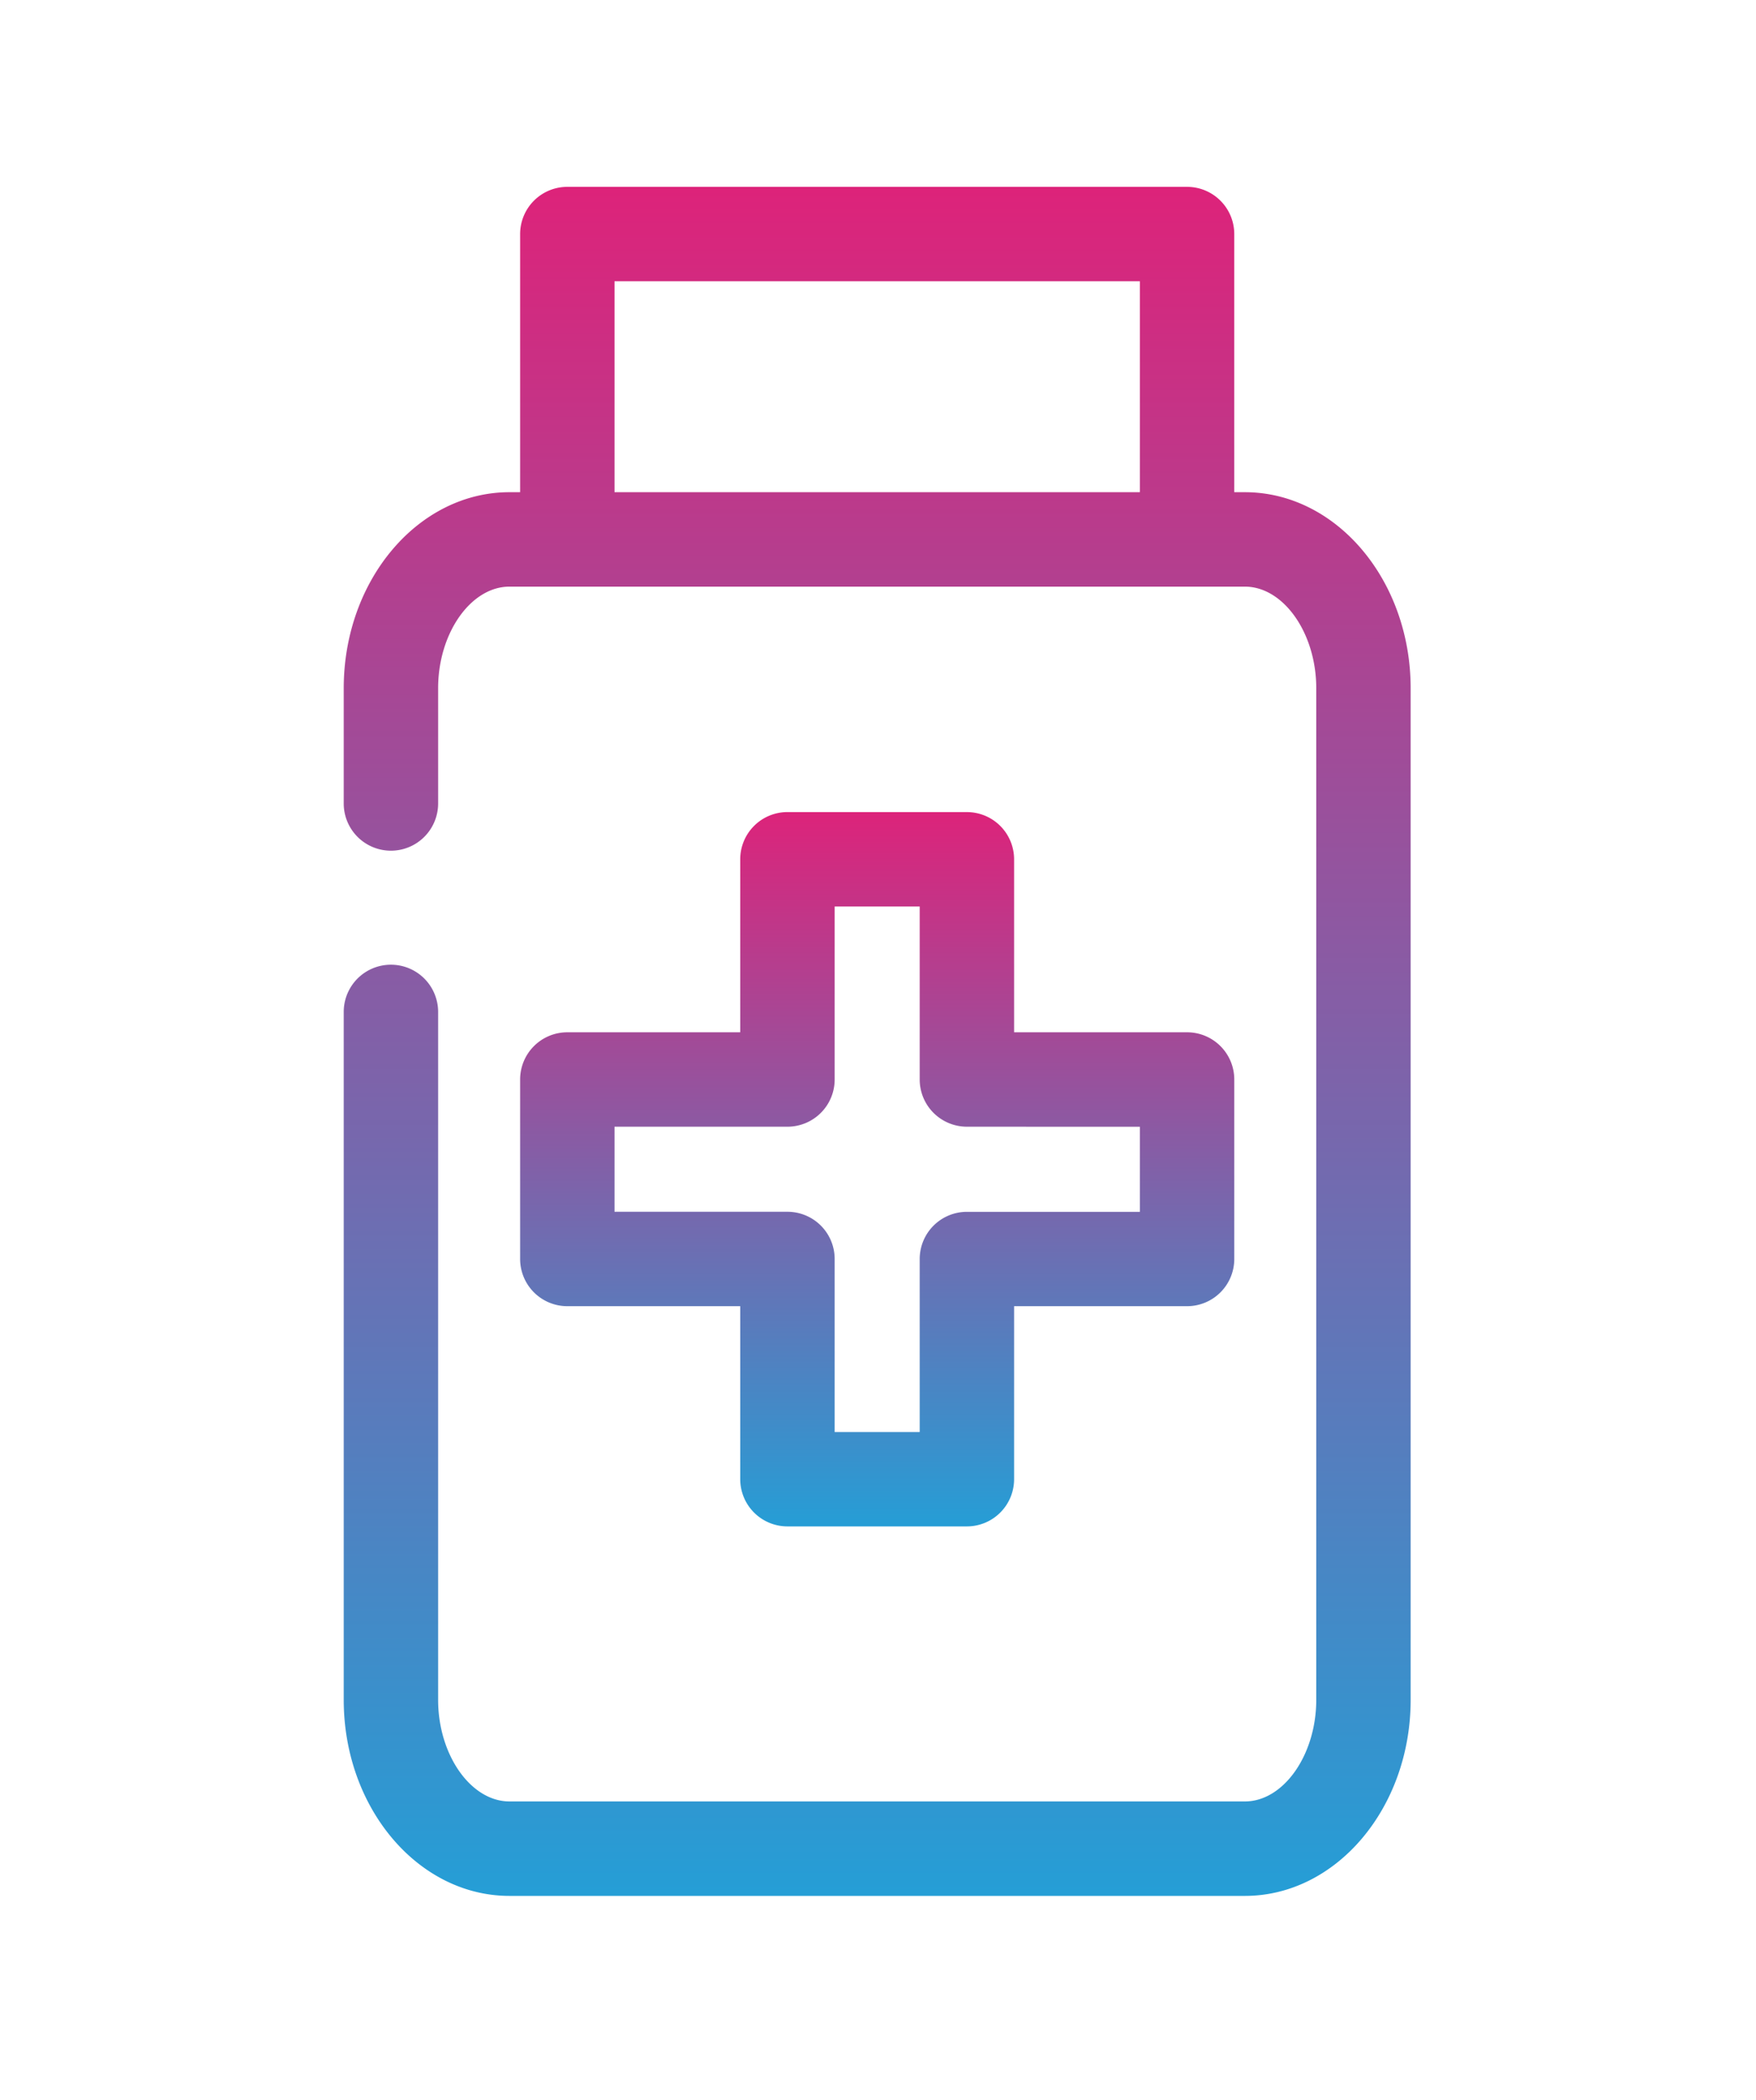
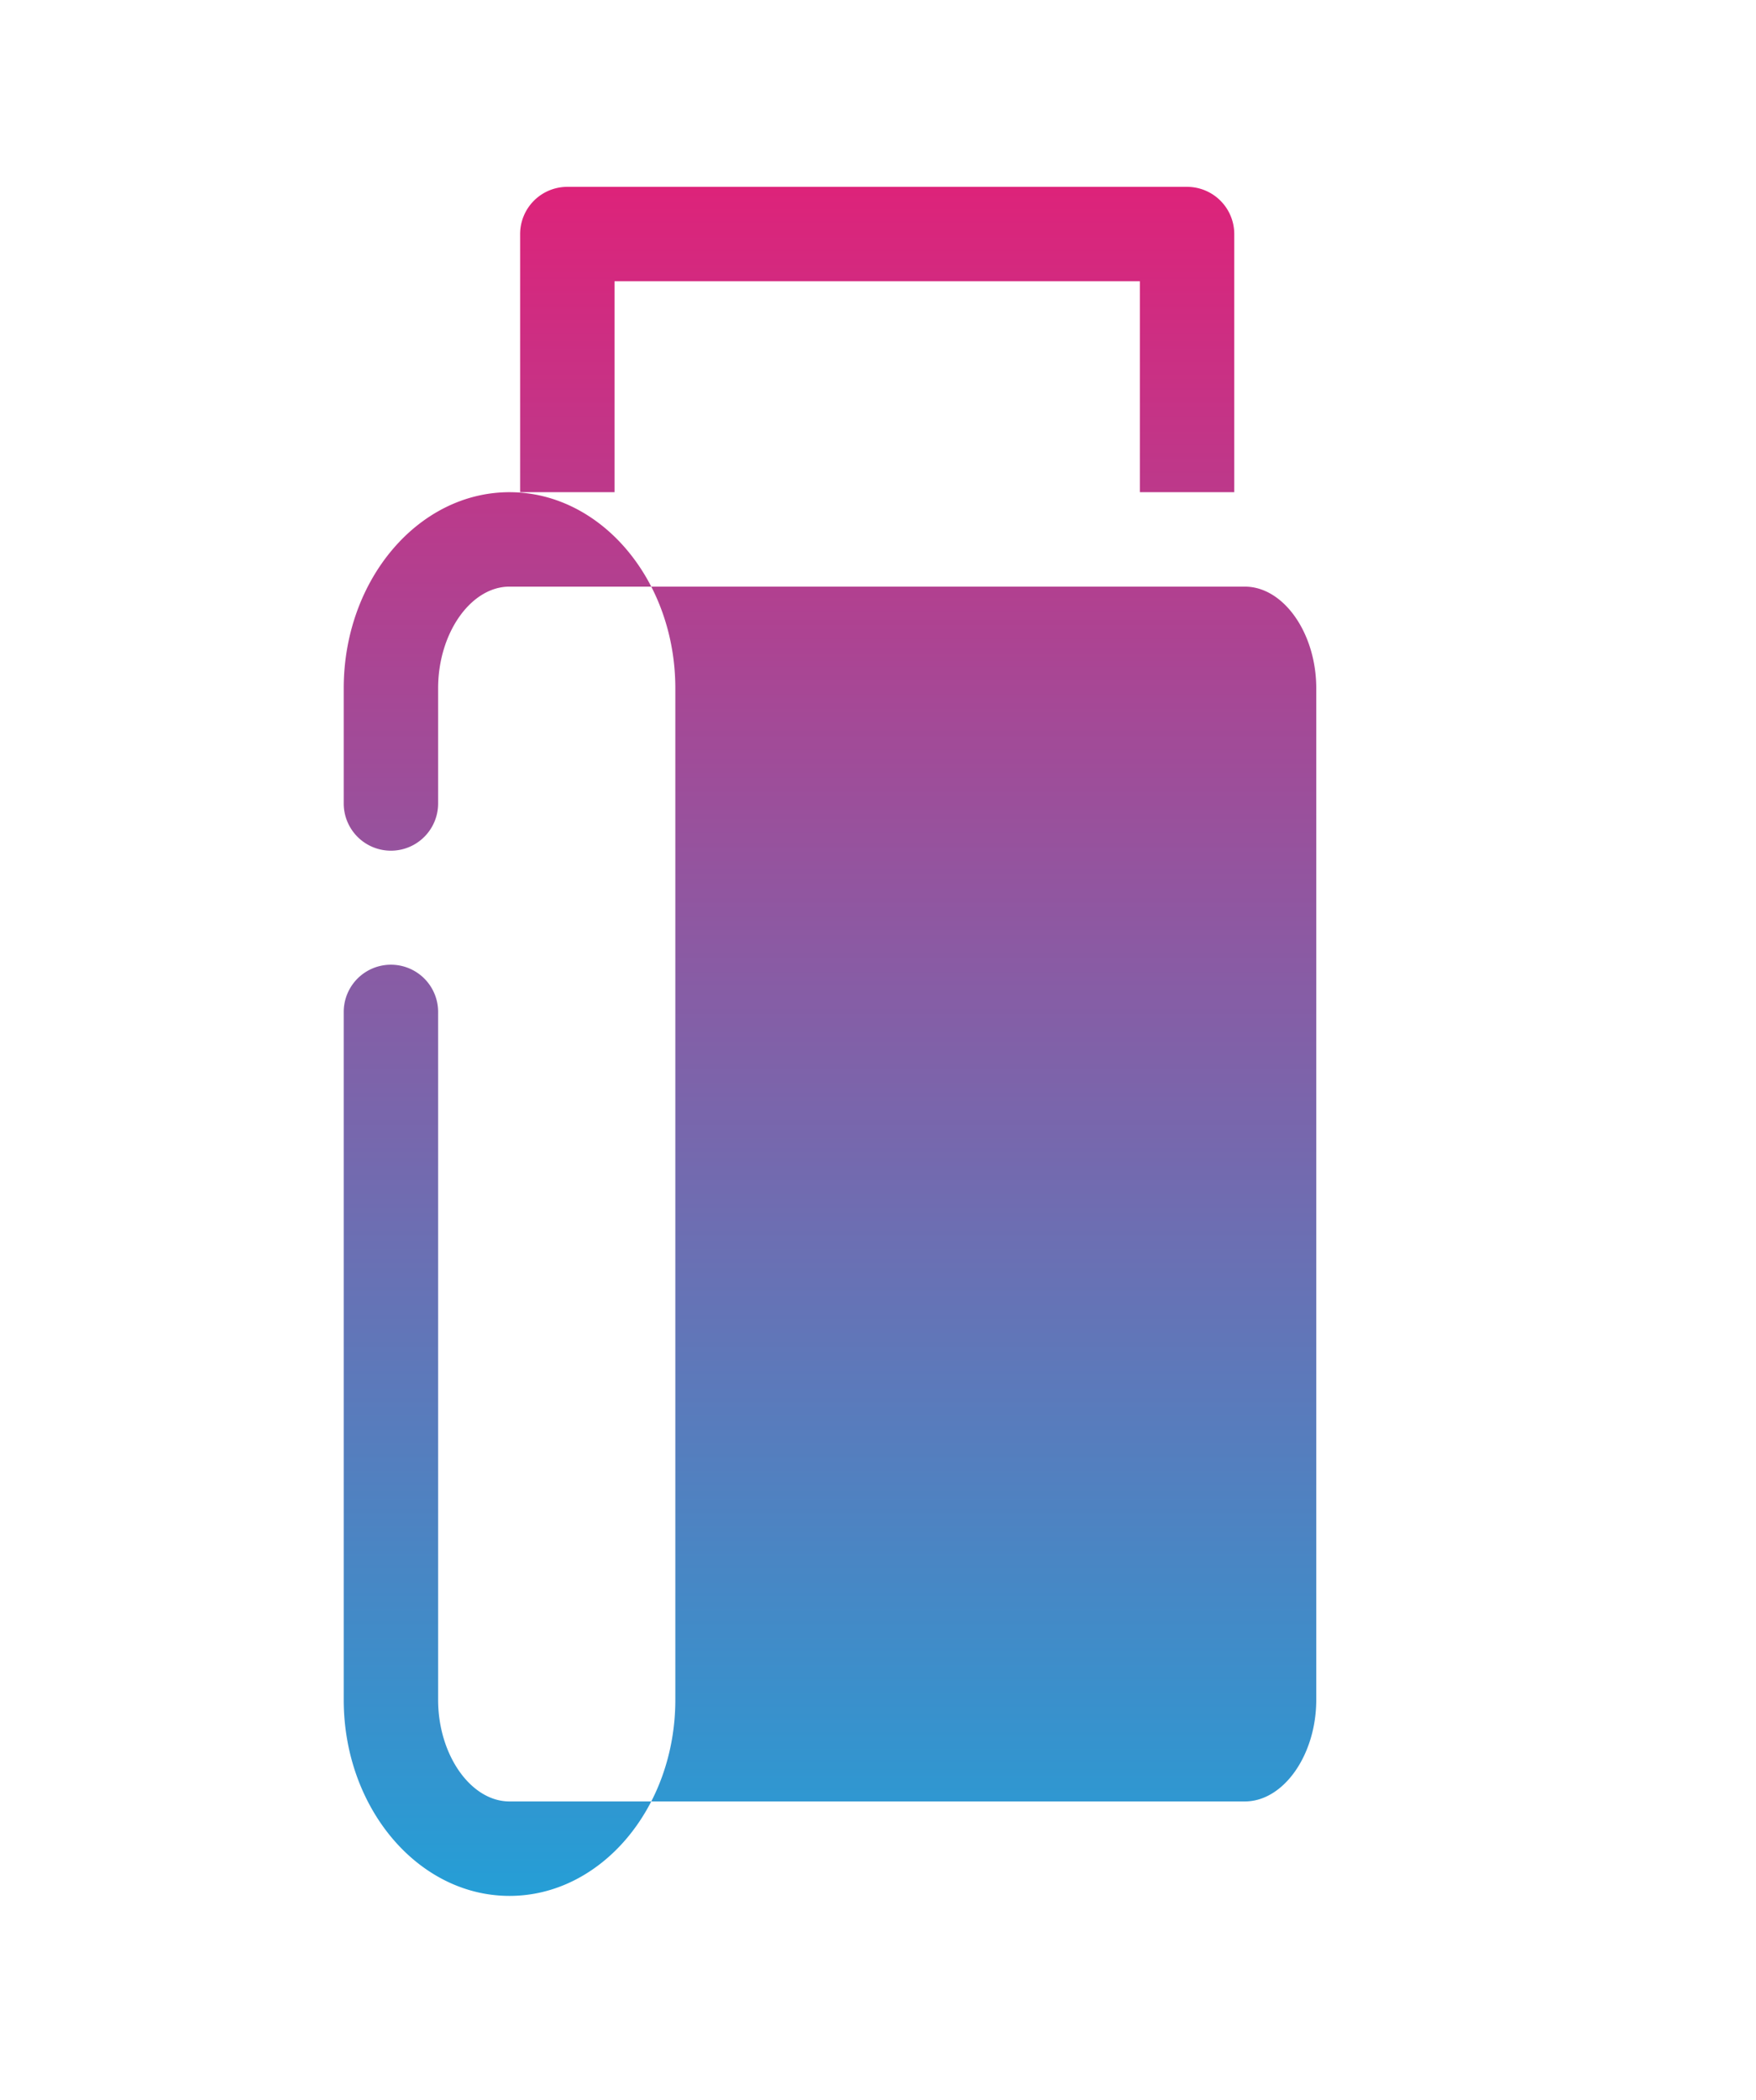
<svg xmlns="http://www.w3.org/2000/svg" width="235" height="281" viewBox="0 0 235 281">
  <defs>
    <linearGradient id="linear-gradient" x1="0.5" x2="0.5" y2="1" gradientUnits="objectBoundingBox">
      <stop offset="0" stop-color="#dd237a" />
      <stop offset="1" stop-color="#259ed6" />
    </linearGradient>
  </defs>
  <g id="Group_2001" data-name="Group 2001" transform="translate(18282 -502)">
-     <rect id="Rectangle_601" data-name="Rectangle 601" width="235" height="281" transform="translate(-18282 502)" fill="none" />
    <g id="Group_1996" data-name="Group 1996" transform="translate(-18236 527)">
-       <path id="Path_943" data-name="Path 943" d="M120.594,76.223h-1.417V41.687a6.315,6.315,0,0,0-6.316-6.316H29.923a6.315,6.315,0,0,0-6.316,6.316V76.223h-1.42C9.952,76.223,0,87.991,0,102.458v15.414a6.316,6.316,0,1,0,12.632,0V102.458c0-7.375,4.376-13.6,9.555-13.6h98.407c5.182,0,9.557,6.228,9.557,13.6V237.793c0,7.375-4.376,13.6-9.557,13.6H22.187c-5.179,0-9.555-6.23-9.555-13.6V145.758a6.316,6.316,0,1,0-12.632,0v92.035c0,14.466,9.952,26.237,22.187,26.237h98.407c12.235,0,22.19-11.771,22.19-26.237V102.458c0-14.466-9.954-26.234-22.19-26.234M36.239,48h70.305V76.221H36.239Z" transform="translate(0 -35.371)" fill="url(#linear-gradient)" />
-       <path id="Path_944" data-name="Path 944" d="M69.134,68.481H45.121A6.318,6.318,0,0,0,38.8,74.8V97.944H15.66a6.315,6.315,0,0,0-6.316,6.316v24.014a6.315,6.315,0,0,0,6.316,6.316H38.8v23.147a6.318,6.318,0,0,0,6.316,6.316H69.134a6.317,6.317,0,0,0,6.316-6.316V134.59H98.6a6.315,6.315,0,0,0,6.316-6.316V104.26A6.315,6.315,0,0,0,98.6,97.944H75.45V74.8a6.317,6.317,0,0,0-6.316-6.316m23.147,42.1v11.382H69.134a6.317,6.317,0,0,0-6.316,6.316v23.147H51.437V128.274a6.315,6.315,0,0,0-6.316-6.316H21.976V110.576H45.121a6.315,6.315,0,0,0,6.316-6.316V81.113H62.818V104.26a6.317,6.317,0,0,0,6.316,6.316Z" transform="translate(14.263 15.169)" fill="url(#linear-gradient)" />
+       <path id="Path_943" data-name="Path 943" d="M120.594,76.223h-1.417V41.687a6.315,6.315,0,0,0-6.316-6.316H29.923a6.315,6.315,0,0,0-6.316,6.316V76.223h-1.42C9.952,76.223,0,87.991,0,102.458v15.414a6.316,6.316,0,1,0,12.632,0V102.458c0-7.375,4.376-13.6,9.555-13.6h98.407c5.182,0,9.557,6.228,9.557,13.6V237.793c0,7.375-4.376,13.6-9.557,13.6H22.187c-5.179,0-9.555-6.23-9.555-13.6V145.758a6.316,6.316,0,1,0-12.632,0v92.035c0,14.466,9.952,26.237,22.187,26.237c12.235,0,22.19-11.771,22.19-26.237V102.458c0-14.466-9.954-26.234-22.19-26.234M36.239,48h70.305V76.221H36.239Z" transform="translate(0 -35.371)" fill="url(#linear-gradient)" />
    </g>
  </g>
</svg>